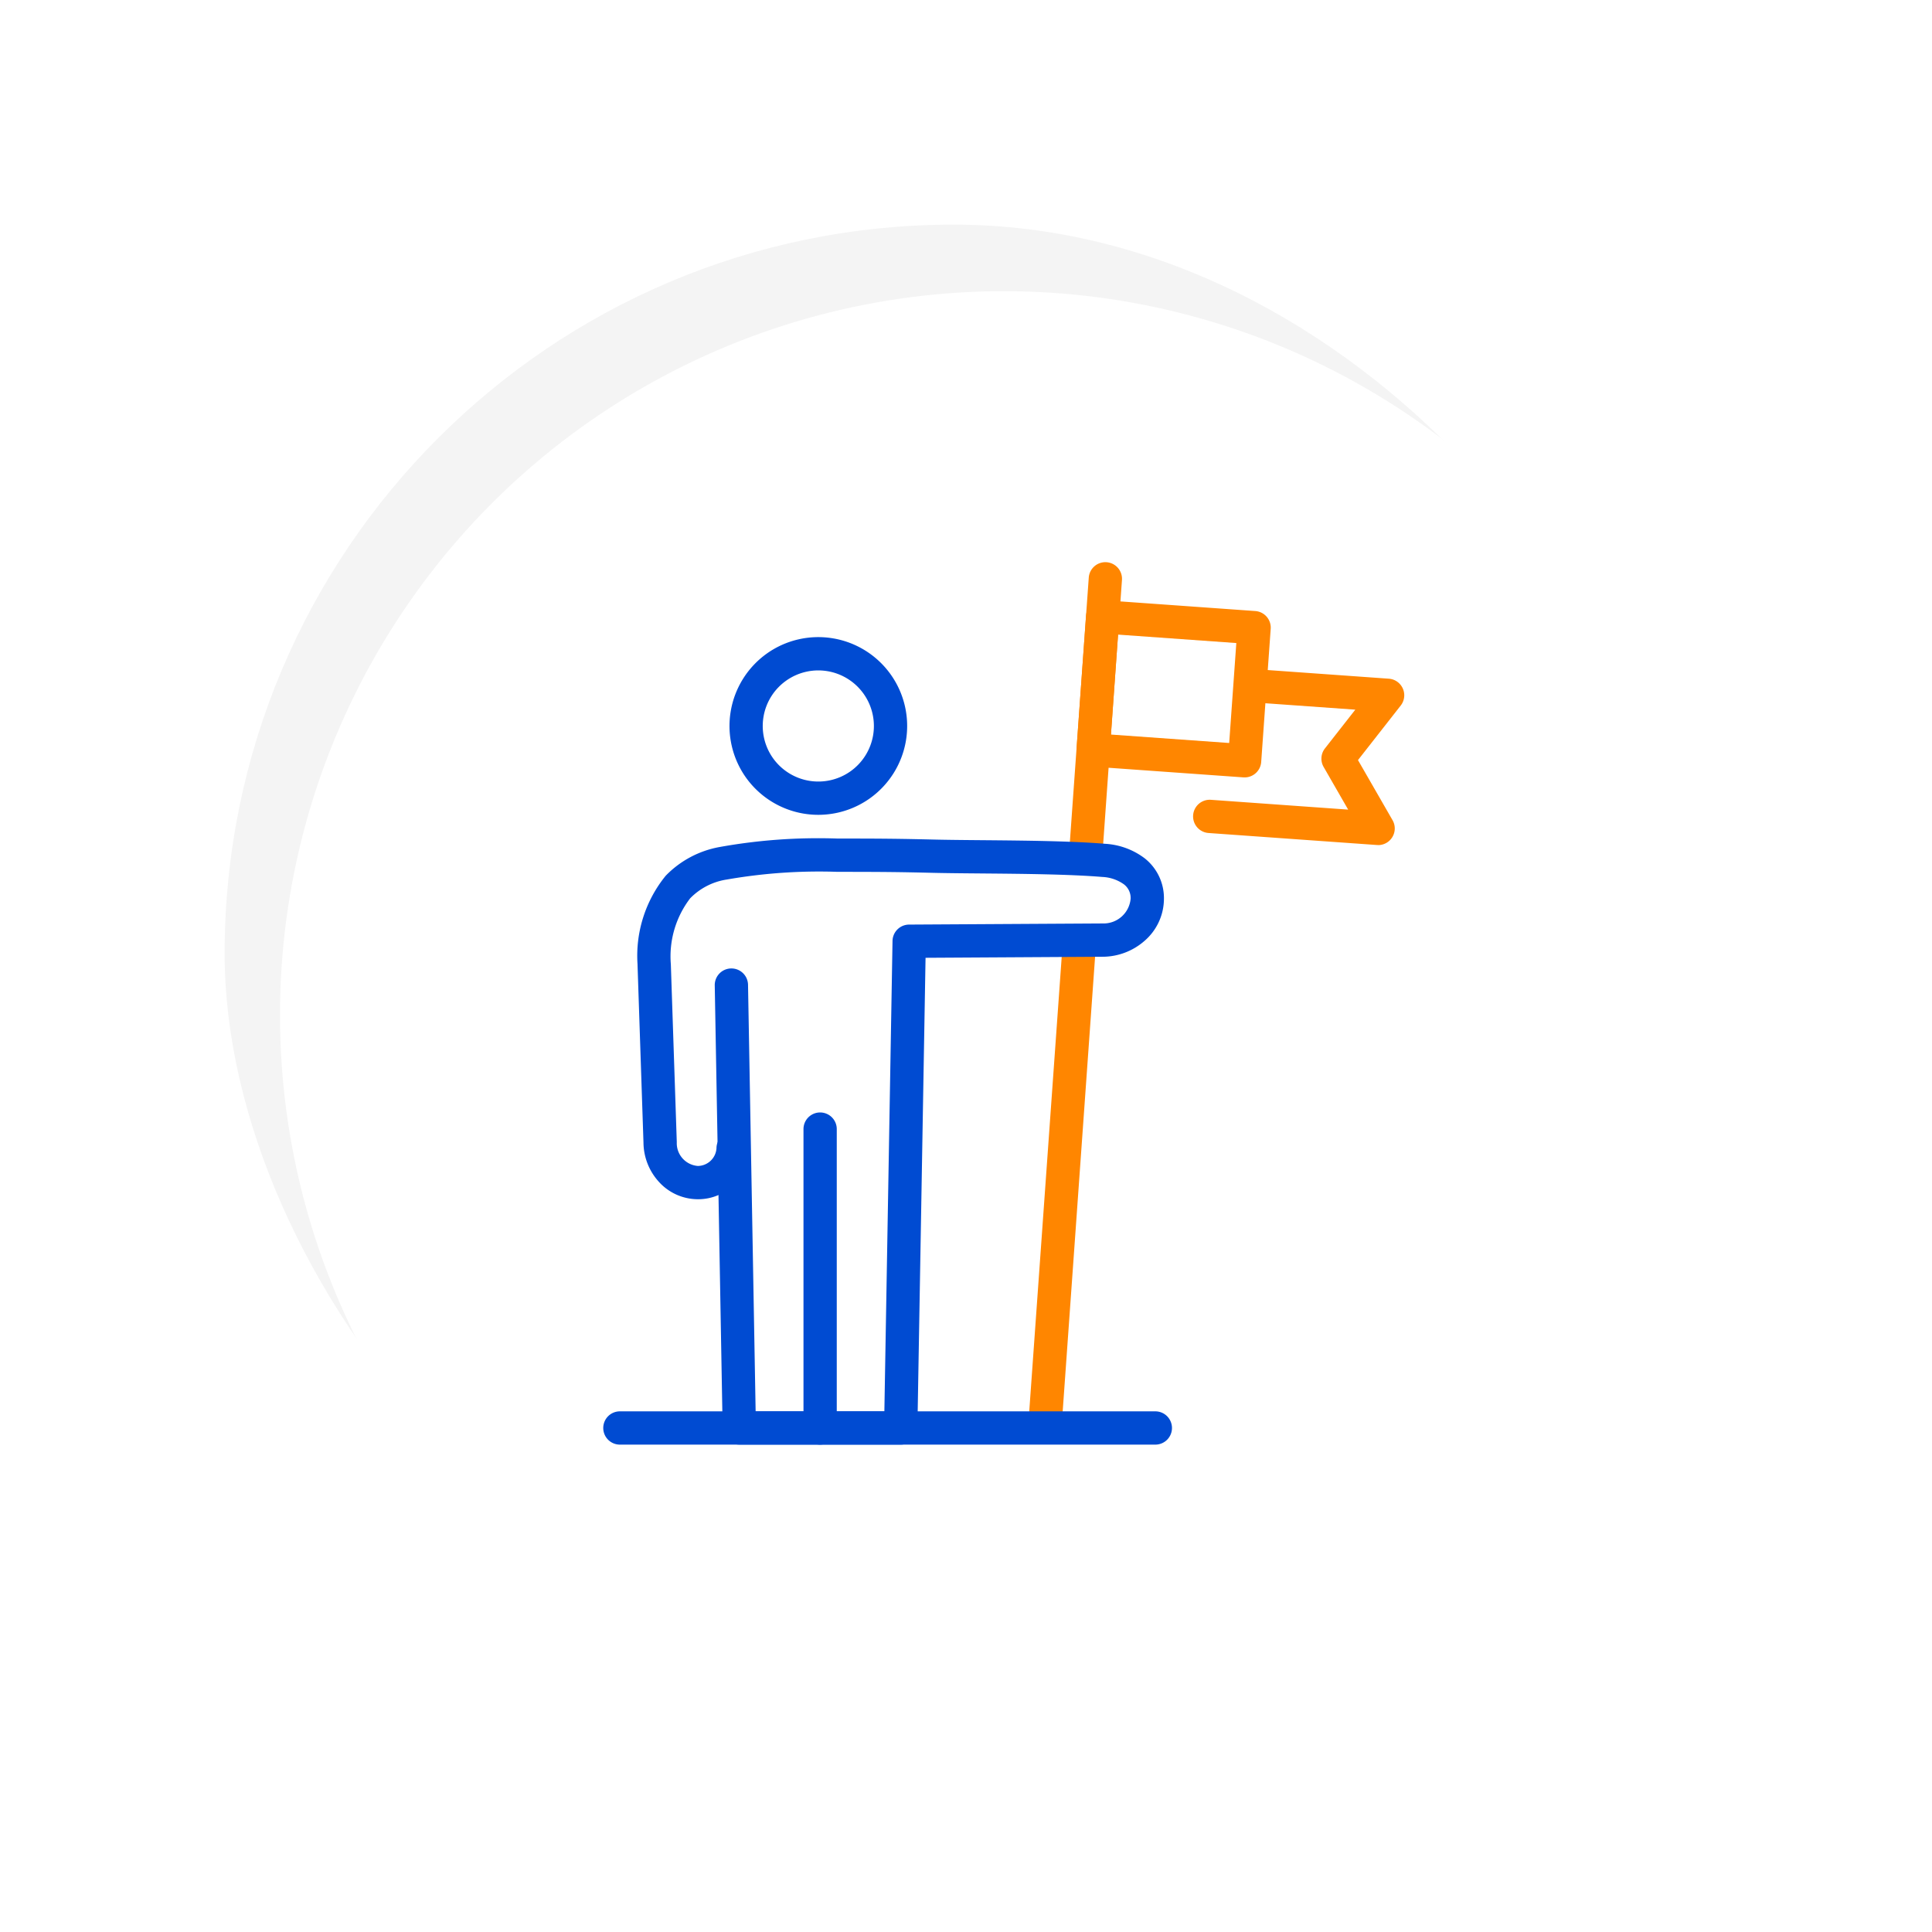
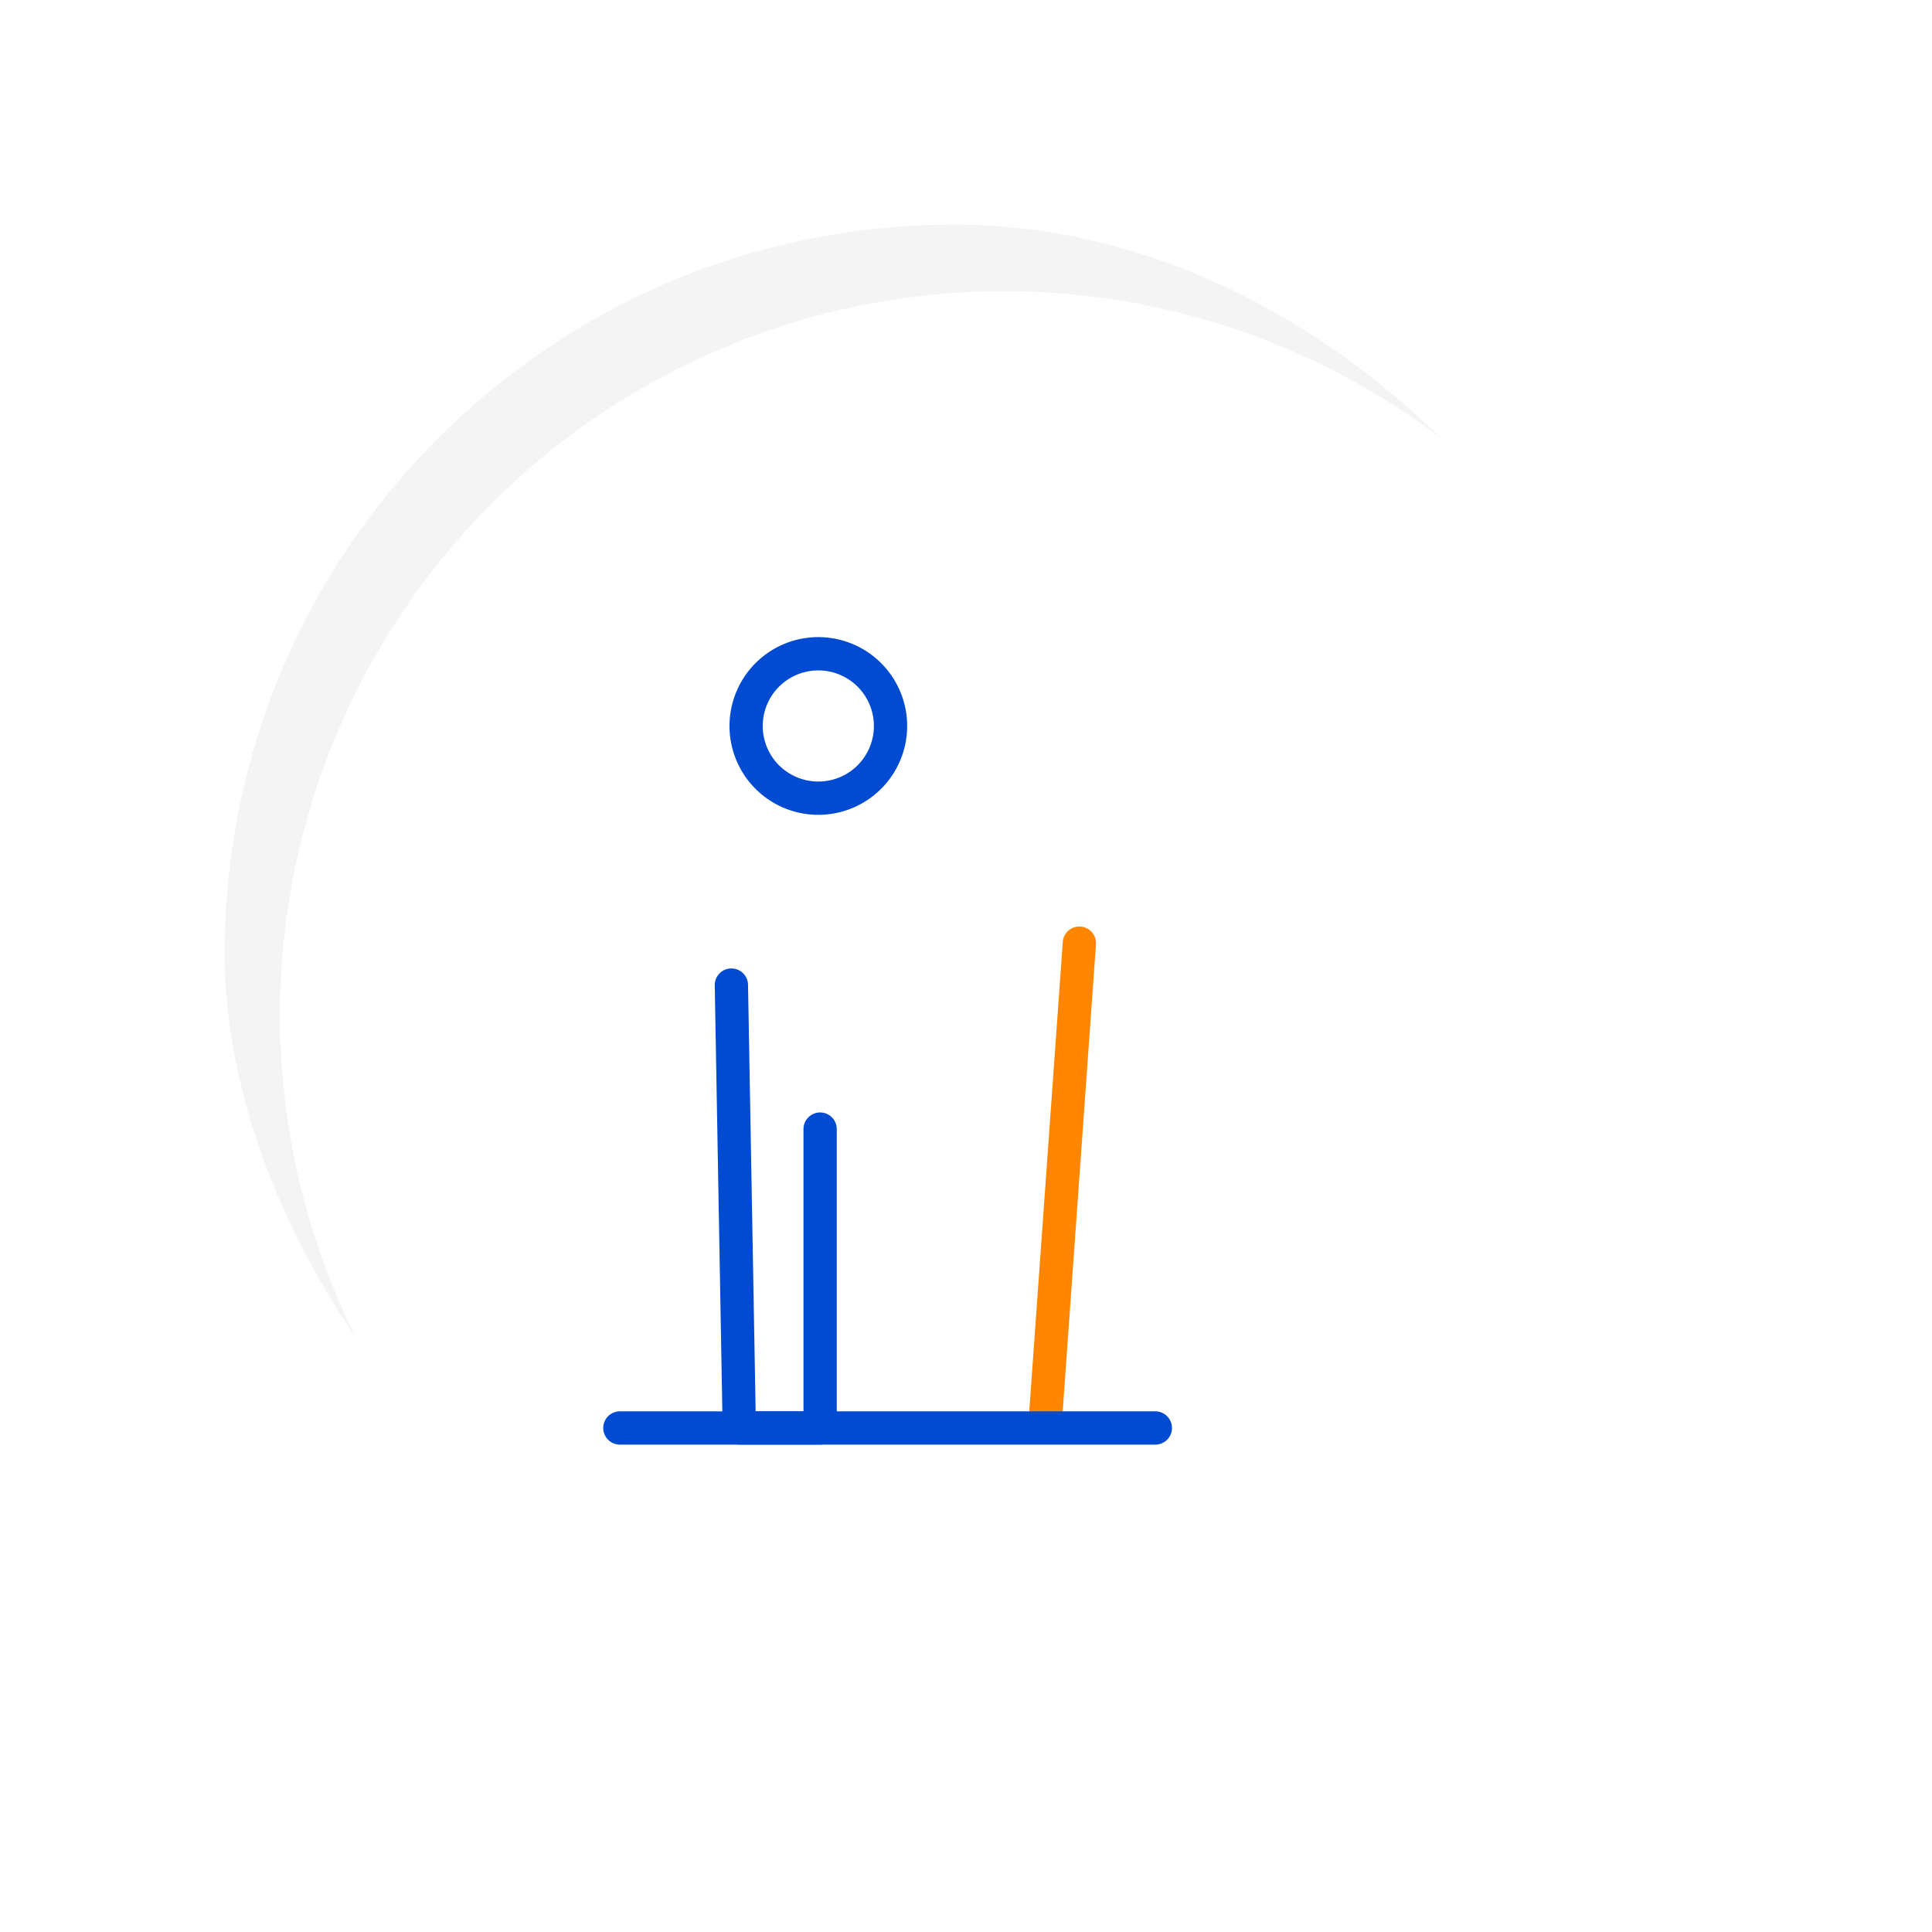
<svg xmlns="http://www.w3.org/2000/svg" width="116.112" height="116.109" viewBox="0 0 116.112 116.109">
  <defs>
    <filter id="a" x="10.5" y="10.5" width="105.612" height="105.609" filterUnits="userSpaceOnUse">
      <feOffset dx="3" dy="3" input="SourceAlpha" />
      <feGaussianBlur stdDeviation="3" result="b" />
      <feFlood flood-color="#93a7be" flood-opacity="0.502" />
      <feComposite operator="in" in2="b" />
      <feComposite in="SourceGraphic" />
    </filter>
    <filter id="c" x="0" y="0" width="114.612" height="114.609" filterUnits="userSpaceOnUse">
      <feOffset dx="-3" dy="-3" input="SourceAlpha" />
      <feGaussianBlur stdDeviation="4.5" result="d" />
      <feFlood flood-color="#fff" flood-opacity="0.8" />
      <feComposite operator="in" in2="d" />
      <feComposite in="SourceGraphic" />
    </filter>
  </defs>
  <g transform="translate(-174.5 -1898)">
    <g transform="matrix(1, 0, 0, 1, 174.5, 1898)" filter="url(#a)">
-       <rect width="87.612" height="87.609" rx="43.804" transform="translate(16.5 16.5)" fill="#fff" />
-     </g>
+       </g>
    <g transform="matrix(1, 0, 0, 1, 174.5, 1898)" filter="url(#c)">
      <rect width="87.612" height="87.609" rx="43.804" transform="translate(16.5 16.5)" fill="#f4f4f4" />
    </g>
    <g transform="translate(191.297 1915.406)">
      <circle cx="43.5" cy="43.5" r="43.5" transform="translate(0.031 0.094)" fill="#fff" />
    </g>
    <g transform="translate(211.755 1932.789)">
      <path d="M0,30.043l-.072,0A1,1,0,0,1-1,28.971L1.075-.071A1,1,0,0,1,2.144-1,1,1,0,0,1,3.07.071L1,29.114A1,1,0,0,1,0,30.043Z" transform="translate(25.542 21.897)" fill="#ff8600" />
-       <path d="M0,17.7l-.072,0A1,1,0,0,1-1,16.625L.194-.071A1,1,0,0,1,1.263-1,1,1,0,0,1,2.189.071L1,16.767A1,1,0,0,1,0,17.7Z" transform="translate(27.985)" fill="#ff8600" />
-       <path d="M0-1H9.125a1,1,0,0,1,1,1V8.022a1,1,0,0,1-1,1H0a1,1,0,0,1-1-1V0A1,1,0,0,1,0-1ZM8.125,1H1V7.022H8.125Z" transform="translate(29.014 2.282) rotate(4.082)" fill="#ff8600" />
-       <path d="M2047.015,829.417l-.071,0-10.125-.722a1,1,0,1,1,.142-1.995l8.249.589-1.475-2.564a1,1,0,0,1,.08-1.115l1.824-2.328-6.2-.442a1,1,0,1,1,.142-1.995l8.071.576a1,1,0,0,1,.716,1.614l-2.568,3.278,2.076,3.609a1,1,0,0,1-.867,1.5Z" transform="translate(-2001.441 -813.421)" fill="#ff8600" />
      <path d="M1851.783,966.669h-4.859a1,1,0,0,1-1-.982l-.474-26.617a1,1,0,0,1,.982-1.018h.018a1,1,0,0,1,1,.982l.457,25.635h2.876V947.707a1,1,0,0,1,2,0v17.962A1,1,0,0,1,1851.783,966.669Z" transform="translate(-1839.749 -914.638)" fill="#004bd2" />
      <path d="M4.34-1A5.34,5.34,0,1,1-1,4.34,5.347,5.347,0,0,1,4.34-1Zm0,8.681A3.34,3.34,0,1,0,1,4.34,3.344,3.344,0,0,0,4.34,7.681Z" transform="translate(5.873 7.818) rotate(-35.399)" fill="#004bd2" />
-       <path d="M1830.518,922.751h-4.844a1,1,0,0,1,0-2h3.861l.49-28.271a1,1,0,0,1,.994-.983l11.648-.068h.006a1.63,1.63,0,0,0,1.662-1.49,1.028,1.028,0,0,0-.407-.864,2.406,2.406,0,0,0-1.285-.44c-2-.165-4.818-.189-7.3-.211-1.061-.009-2.063-.018-2.878-.037-1.957-.047-2.949-.06-5.752-.06a32.231,32.231,0,0,0-6.641.461,3.89,3.89,0,0,0-2.21,1.132,5.739,5.739,0,0,0-1.16,3.957l.357,10.68c0,.011,0,.022,0,.033a1.37,1.37,0,0,0,1.271,1.413,1.136,1.136,0,0,0,1.115-1.058,1,1,0,0,1,2,0,3.1,3.1,0,0,1-.823,2.047,3.064,3.064,0,0,1-2.293,1.011,3.163,3.163,0,0,1-2.365-1.068,3.537,3.537,0,0,1-.906-2.327l-.357-10.682c0-.011,0-.022,0-.033a7.623,7.623,0,0,1,1.691-5.33,5.987,5.987,0,0,1,3.257-1.731,33.419,33.419,0,0,1,7.064-.506c2.824,0,3.825.014,5.8.061.8.019,1.794.028,2.847.037,2.519.022,5.373.047,7.449.218a4.343,4.343,0,0,1,2.367.869,3.044,3.044,0,0,1,1.161,2.429,3.353,3.353,0,0,1-1.186,2.552,3.826,3.826,0,0,1-2.473.938l-10.668.063-.49,28.277A1,1,0,0,1,1830.518,922.751Z" transform="translate(-1813.64 -870.719)" fill="#004bd2" />
      <path d="M32.18,1H0A1,1,0,0,1-1,0,1,1,0,0,1,0-1H32.18a1,1,0,0,1,1,1A1,1,0,0,1,32.18,1Z" transform="translate(0 51.032)" fill="#004bd2" />
    </g>
  </g>
</svg>